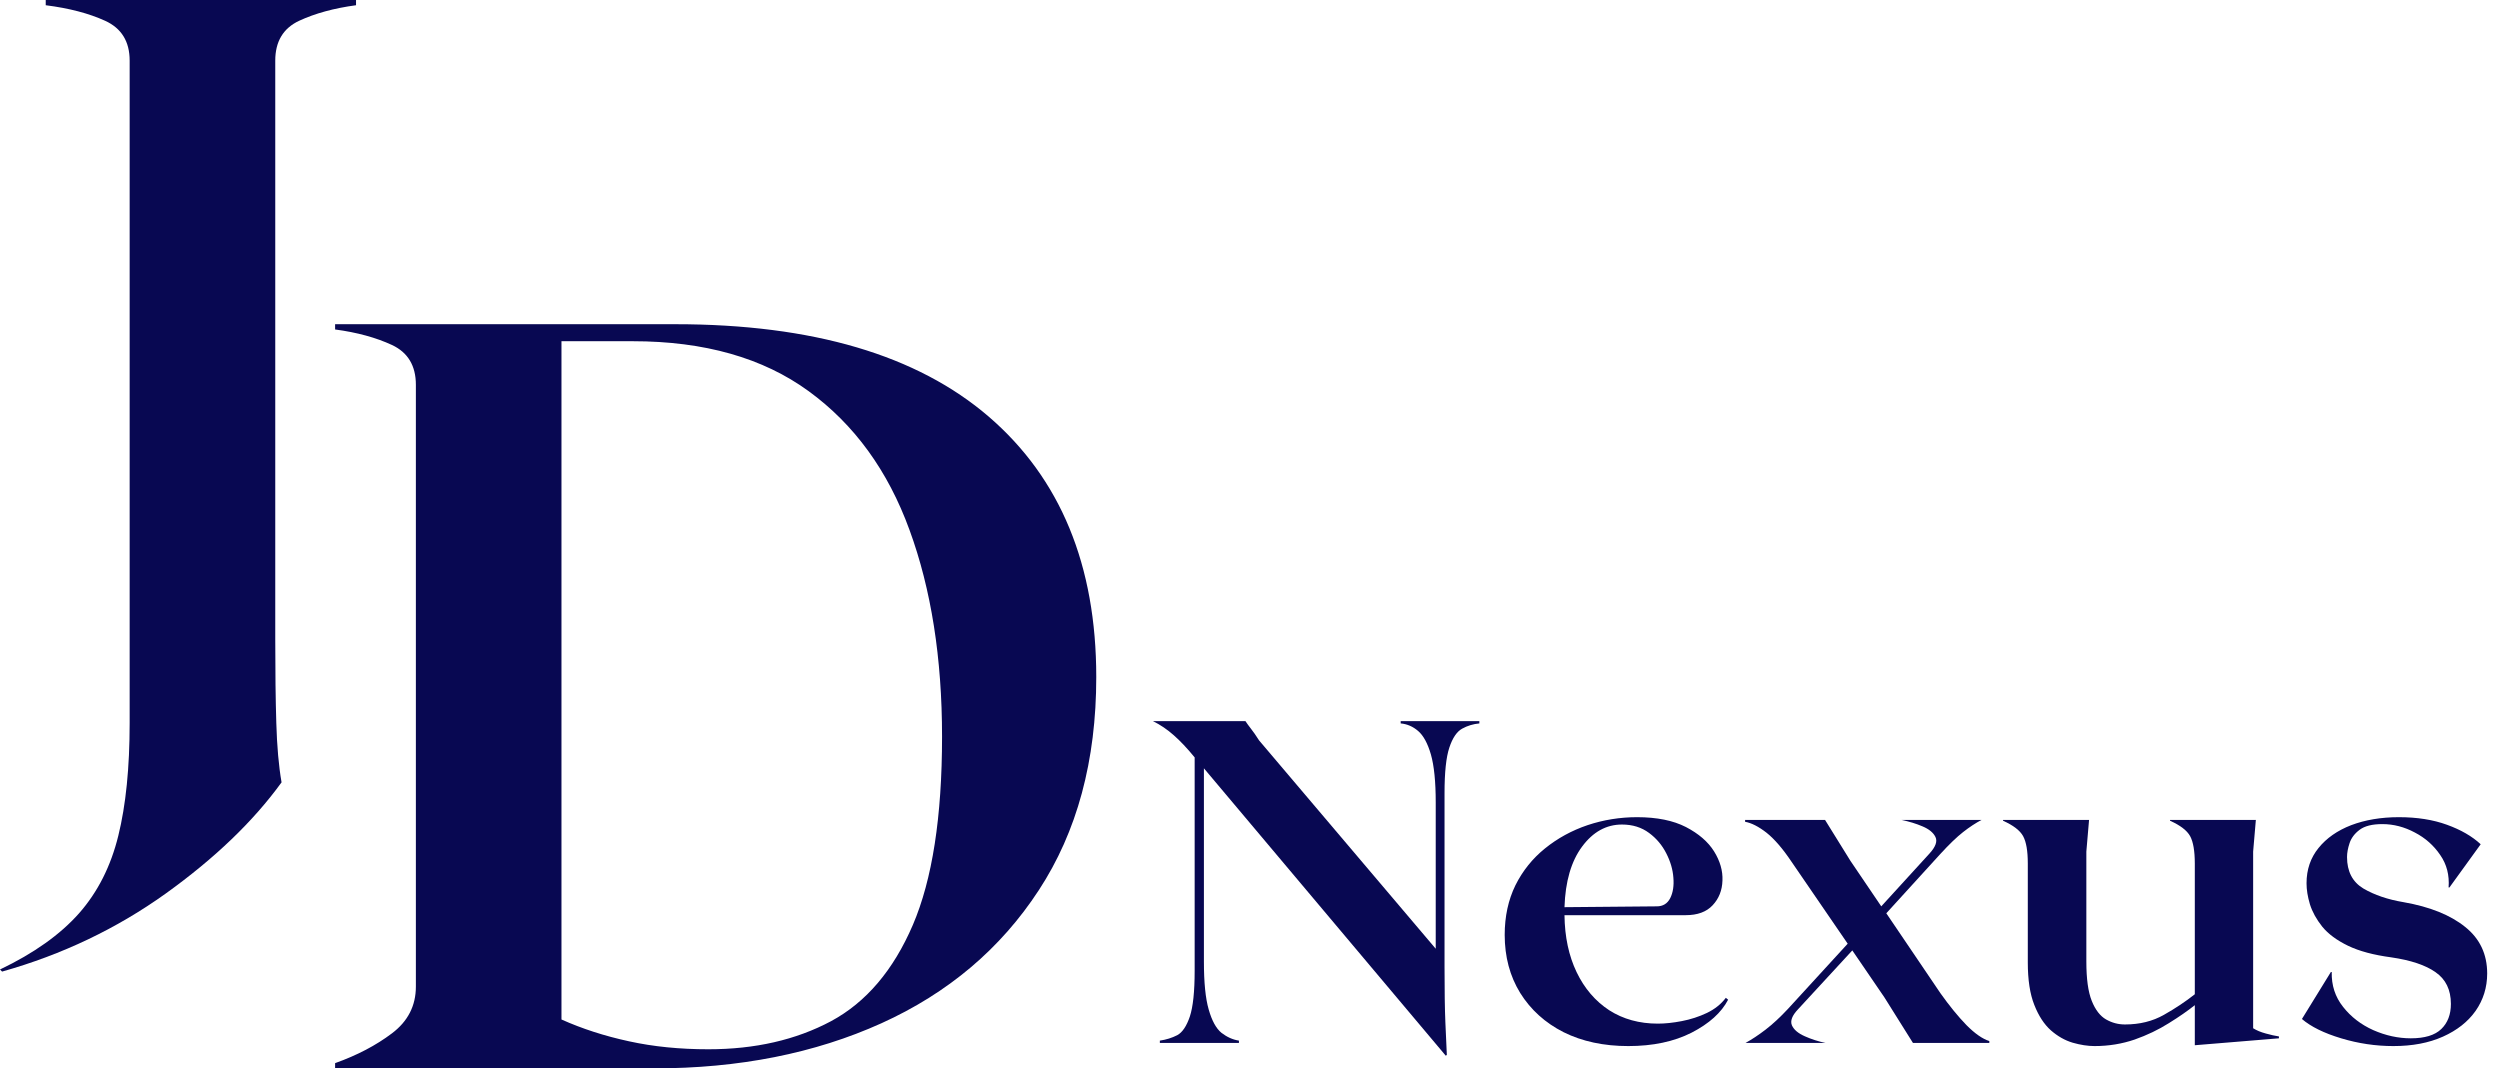
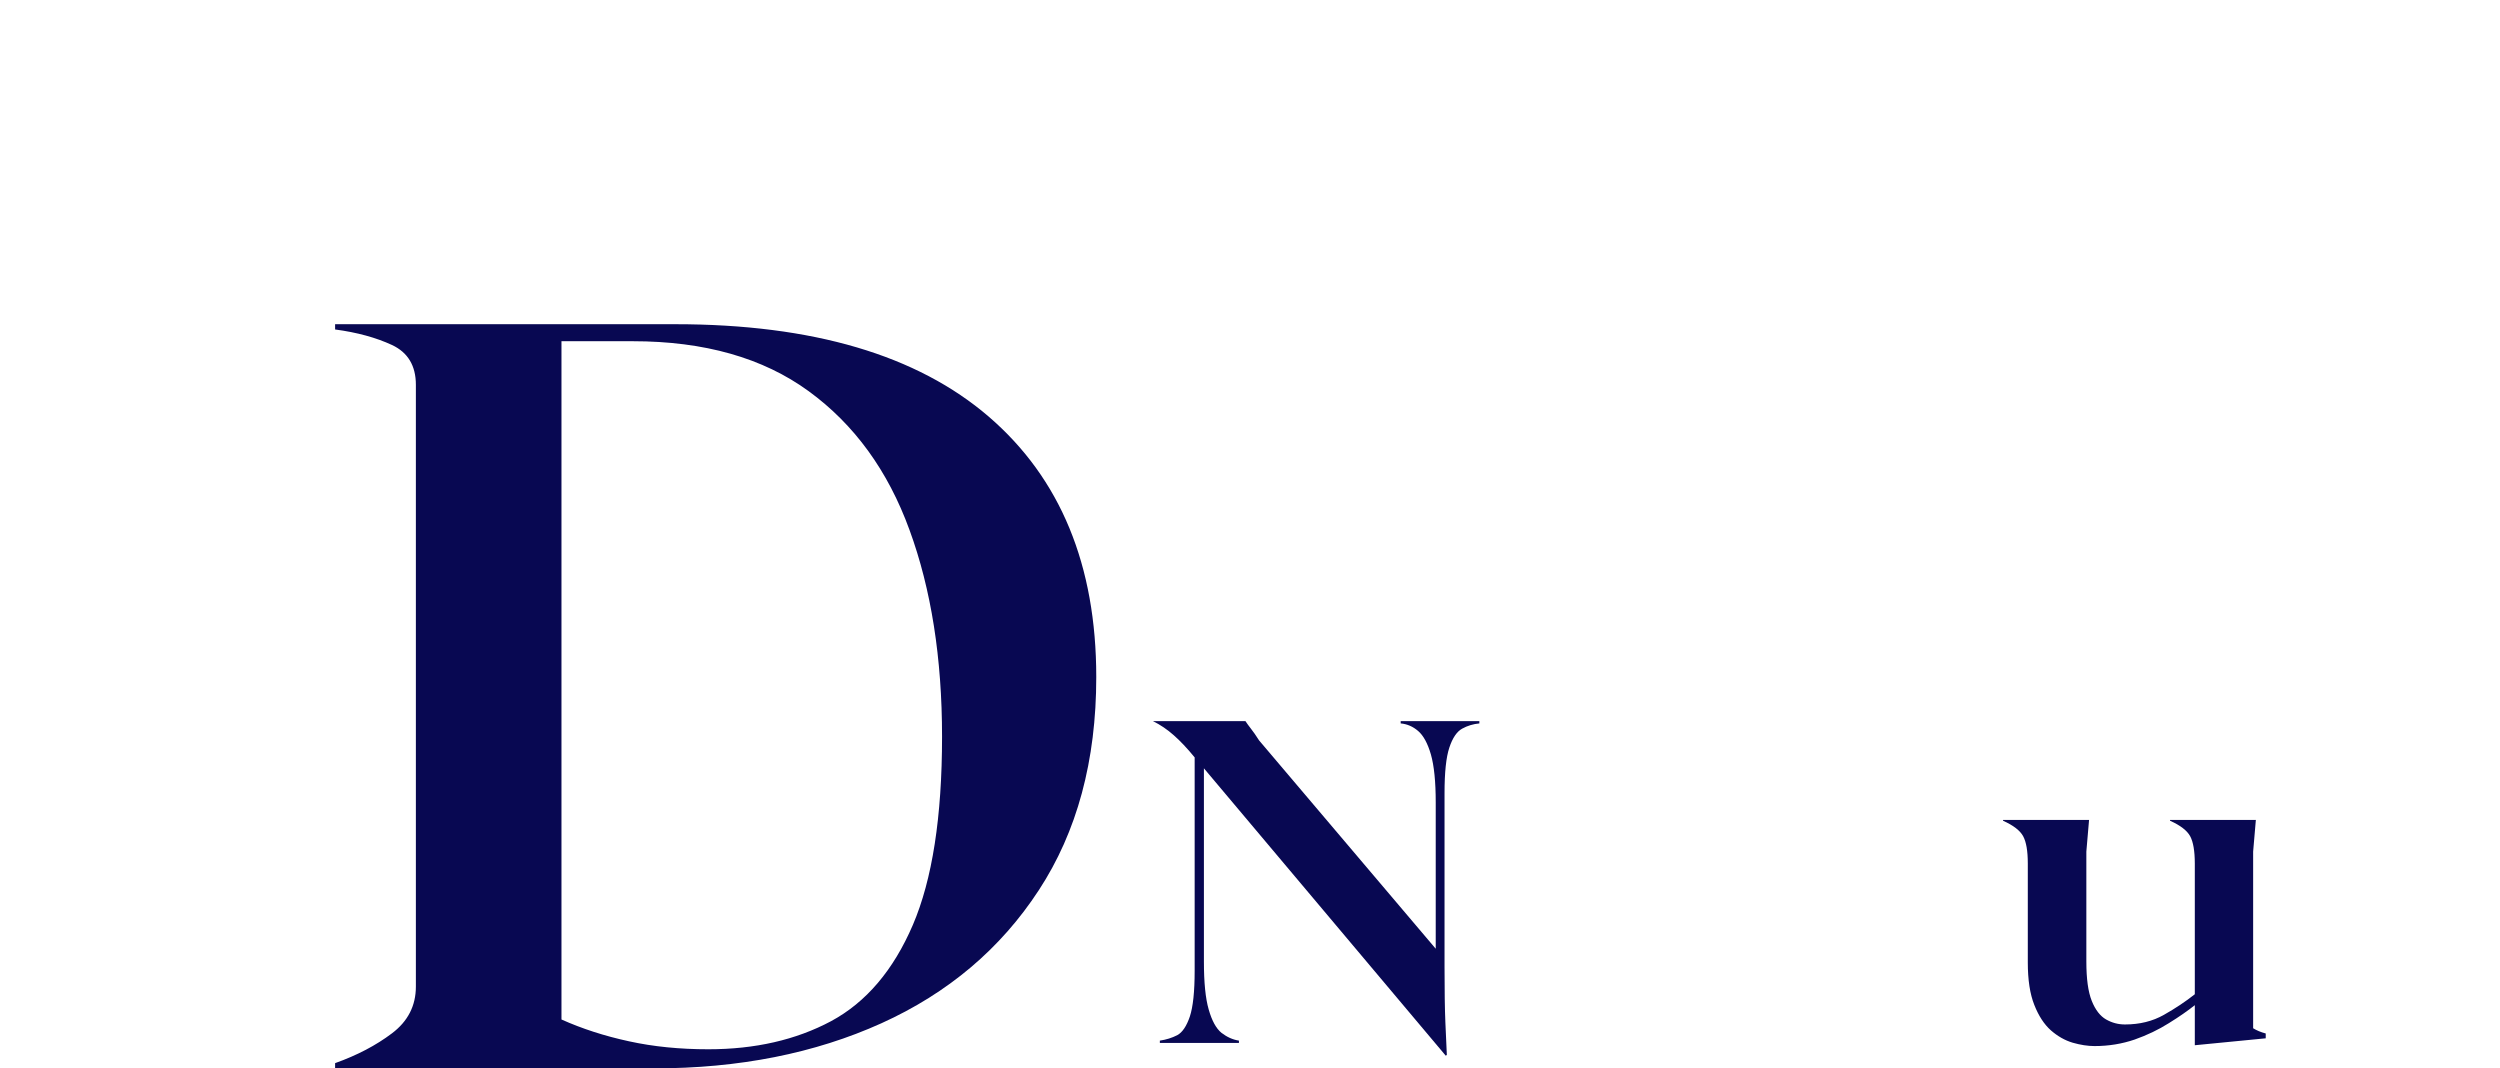
<svg xmlns="http://www.w3.org/2000/svg" width="117" height="50" viewBox="0 0 117 50" fill="none">
  <g clip-path="url(#clip0_3073_3408)">
-     <path d="M2.14 0H16.662V0.245C15.634 0.383 14.748 0.626 14.001 0.972C13.255 1.321 12.882 1.942 12.882 2.838V29.898C12.882 31.424 12.897 32.735 12.931 33.835C12.963 34.927 13.044 35.853 13.177 36.614C11.854 38.44 10.047 40.173 7.757 41.817C5.464 43.459 2.911 44.677 0.098 45.47L0 45.372C1.591 44.611 2.823 43.734 3.702 42.74C4.578 41.744 5.189 40.534 5.538 39.108C5.891 37.679 6.068 35.921 6.068 33.835V2.838C6.068 1.942 5.685 1.321 4.919 0.972C4.158 0.626 3.233 0.383 2.14 0.245V0Z" fill="#080852" />
    <path d="M31.599 15.173C38.032 15.173 42.924 16.617 46.278 19.503C49.628 22.39 51.305 26.453 51.305 31.688C51.305 35.603 50.406 38.929 48.614 41.664C46.827 44.401 44.373 46.475 41.25 47.889C38.133 49.298 34.586 50 30.607 50H15.683V49.755C16.709 49.389 17.597 48.925 18.344 48.36C19.09 47.798 19.463 47.069 19.463 46.171V18.011C19.463 17.115 19.09 16.494 18.344 16.145C17.597 15.799 16.709 15.556 15.683 15.419V15.173H31.599ZM33.15 49.106C35.335 49.106 37.249 48.669 38.894 47.791C40.536 46.907 41.812 45.405 42.723 43.284C43.631 41.163 44.088 38.227 44.088 34.477C44.088 30.8 43.58 27.574 42.566 24.805C41.557 22.032 39.984 19.864 37.843 18.305C35.708 16.749 32.966 15.969 29.615 15.969H26.277V47.712C27.239 48.144 28.292 48.485 29.439 48.733C30.582 48.984 31.82 49.106 33.15 49.106Z" fill="#080852" />
    <path d="M65.552 33.748H69.234V33.856C68.945 33.883 68.677 33.964 68.429 34.101C68.179 34.239 67.98 34.533 67.83 34.985C67.678 35.436 67.604 36.151 67.604 37.125V45.235C67.604 46.355 67.617 47.228 67.644 47.857C67.668 48.48 67.693 48.981 67.712 49.369L67.663 49.408L56.343 35.957V45C56.343 45.977 56.416 46.725 56.568 47.248C56.718 47.773 56.917 48.137 57.167 48.338C57.422 48.534 57.693 48.657 57.982 48.701V48.809H54.281V48.701C54.58 48.657 54.852 48.571 55.096 48.446C55.336 48.316 55.532 48.024 55.685 47.572C55.834 47.12 55.91 46.409 55.91 45.432V35.446C55.557 35.014 55.228 34.668 54.929 34.406C54.627 34.138 54.303 33.919 53.956 33.748H58.286C58.35 33.846 58.436 33.964 58.542 34.101C58.652 34.239 58.78 34.423 58.925 34.651L67.192 44.401V37.557C67.192 36.583 67.116 35.834 66.966 35.309C66.814 34.786 66.615 34.42 66.367 34.209C66.124 34 65.852 33.883 65.552 33.856V33.748Z" fill="#080852" />
-     <path d="M80.769 46.698L80.876 46.786C80.562 47.39 79.993 47.903 79.168 48.328C78.343 48.748 77.354 48.956 76.203 48.956C75.056 48.956 74.048 48.74 73.179 48.308C72.315 47.871 71.637 47.258 71.146 46.472C70.66 45.682 70.42 44.774 70.42 43.753C70.42 42.889 70.587 42.118 70.92 41.435C71.259 40.755 71.721 40.179 72.305 39.707C72.894 39.231 73.557 38.868 74.298 38.617C75.037 38.37 75.81 38.244 76.615 38.244C77.543 38.244 78.306 38.399 78.903 38.706C79.497 39.015 79.936 39.393 80.219 39.845C80.499 40.296 80.631 40.753 80.611 41.21C80.597 41.669 80.445 42.054 80.15 42.368C79.86 42.677 79.443 42.83 78.893 42.83H73.218C73.23 43.846 73.419 44.734 73.787 45.5C74.153 46.261 74.661 46.853 75.309 47.278C75.962 47.697 76.723 47.906 77.587 47.906C77.926 47.906 78.299 47.867 78.707 47.788C79.119 47.709 79.512 47.582 79.885 47.405C80.258 47.224 80.552 46.988 80.769 46.698ZM75.908 38.588C75.174 38.588 74.553 38.932 74.043 39.619C73.532 40.306 73.257 41.254 73.218 42.456L77.538 42.417C77.825 42.417 78.034 42.29 78.166 42.034C78.297 41.774 78.346 41.453 78.314 41.072C78.287 40.694 78.176 40.314 77.98 39.933C77.788 39.555 77.521 39.236 77.175 38.981C76.826 38.721 76.404 38.588 75.908 38.588Z" fill="#080852" />
-     <path d="M90.812 46.482C91.23 47.071 91.637 47.57 92.03 47.975C92.427 48.375 92.786 48.623 93.1 48.721V48.809H89.526L88.191 46.679L86.688 44.479L84.145 47.238C83.871 47.528 83.775 47.776 83.861 47.984C83.951 48.188 84.15 48.358 84.46 48.495C84.766 48.633 85.091 48.738 85.432 48.809H81.691C81.978 48.652 82.29 48.446 82.624 48.191C82.962 47.931 83.313 47.606 83.674 47.219L86.472 44.165L83.841 40.326C83.429 39.712 83.038 39.261 82.673 38.971C82.304 38.684 81.971 38.514 81.671 38.46V38.372H85.412L86.6 40.287L88.043 42.417L90.302 39.943C90.589 39.629 90.68 39.371 90.577 39.167C90.478 38.966 90.277 38.802 89.978 38.676C89.676 38.546 89.344 38.446 88.986 38.372H92.737C92.462 38.517 92.172 38.706 91.873 38.941C91.571 39.177 91.21 39.526 90.793 39.982L88.279 42.741L90.812 46.482Z" fill="#080852" />
-     <path d="M105.447 48.122C105.604 48.22 105.8 48.304 106.036 48.367C106.276 48.434 106.482 48.48 106.654 48.505V48.593L102.717 48.917V47.042C102.388 47.304 101.983 47.587 101.499 47.886C101.021 48.188 100.488 48.444 99.899 48.652C99.31 48.853 98.684 48.956 98.024 48.956C97.71 48.956 97.368 48.903 97.003 48.799C96.634 48.689 96.296 48.495 95.981 48.22C95.667 47.94 95.407 47.543 95.206 47.032C95.002 46.522 94.901 45.859 94.901 45.039V40.414C94.901 39.825 94.828 39.401 94.685 39.138C94.541 38.87 94.226 38.627 93.743 38.411V38.372H97.768L97.641 39.855V45C97.641 45.805 97.724 46.421 97.896 46.846C98.065 47.265 98.289 47.553 98.564 47.71C98.839 47.867 99.133 47.945 99.447 47.945C100.135 47.945 100.743 47.795 101.274 47.493C101.804 47.194 102.285 46.873 102.717 46.531V40.414C102.717 39.825 102.643 39.401 102.501 39.138C102.356 38.87 102.042 38.627 101.558 38.411V38.372H105.574L105.447 39.855V48.122Z" fill="#080852" />
-     <path d="M112.011 48.956C111.179 48.956 110.364 48.834 109.567 48.593C108.766 48.353 108.155 48.051 107.73 47.69L109.085 45.49H109.125C109.11 46.114 109.287 46.656 109.655 47.12C110.021 47.587 110.492 47.95 111.069 48.21C111.651 48.465 112.237 48.593 112.826 48.593C113.474 48.593 113.948 48.451 114.25 48.161C114.549 47.874 114.702 47.481 114.702 46.983C114.702 46.323 114.461 45.829 113.985 45.5C113.514 45.166 112.819 44.936 111.903 44.803C111.084 44.693 110.413 44.514 109.891 44.263C109.365 44.008 108.963 43.711 108.683 43.37C108.408 43.024 108.214 42.672 108.104 42.319C107.998 41.966 107.946 41.639 107.946 41.337C107.946 40.697 108.133 40.147 108.506 39.688C108.879 39.224 109.39 38.868 110.038 38.617C110.691 38.37 111.435 38.244 112.267 38.244C113.116 38.244 113.867 38.362 114.515 38.598C115.168 38.834 115.696 39.138 116.096 39.511L114.633 41.534H114.594C114.638 40.959 114.508 40.451 114.201 40.012C113.899 39.567 113.504 39.216 113.013 38.961C112.527 38.701 112.021 38.568 111.491 38.568C111.02 38.568 110.666 38.657 110.431 38.834C110.195 39.01 110.038 39.221 109.959 39.462C109.881 39.697 109.841 39.913 109.841 40.11C109.841 40.785 110.097 41.276 110.607 41.583C111.123 41.885 111.749 42.098 112.483 42.221C113.72 42.437 114.682 42.825 115.369 43.38C116.057 43.929 116.4 44.656 116.4 45.559C116.4 46.207 116.219 46.791 115.86 47.307C115.499 47.818 114.989 48.22 114.329 48.515C113.673 48.809 112.9 48.956 112.011 48.956Z" fill="#080852" />
+     <path d="M105.447 48.122C105.604 48.22 105.8 48.304 106.036 48.367V48.593L102.717 48.917V47.042C102.388 47.304 101.983 47.587 101.499 47.886C101.021 48.188 100.488 48.444 99.899 48.652C99.31 48.853 98.684 48.956 98.024 48.956C97.71 48.956 97.368 48.903 97.003 48.799C96.634 48.689 96.296 48.495 95.981 48.22C95.667 47.94 95.407 47.543 95.206 47.032C95.002 46.522 94.901 45.859 94.901 45.039V40.414C94.901 39.825 94.828 39.401 94.685 39.138C94.541 38.87 94.226 38.627 93.743 38.411V38.372H97.768L97.641 39.855V45C97.641 45.805 97.724 46.421 97.896 46.846C98.065 47.265 98.289 47.553 98.564 47.71C98.839 47.867 99.133 47.945 99.447 47.945C100.135 47.945 100.743 47.795 101.274 47.493C101.804 47.194 102.285 46.873 102.717 46.531V40.414C102.717 39.825 102.643 39.401 102.501 39.138C102.356 38.87 102.042 38.627 101.558 38.411V38.372H105.574L105.447 39.855V48.122Z" fill="#080852" />
  </g>
  <defs>
    <clipPath id="clip0_3073_3408">
      <rect width="116.4" height="50" fill="white" />
    </clipPath>
  </defs>
</svg>